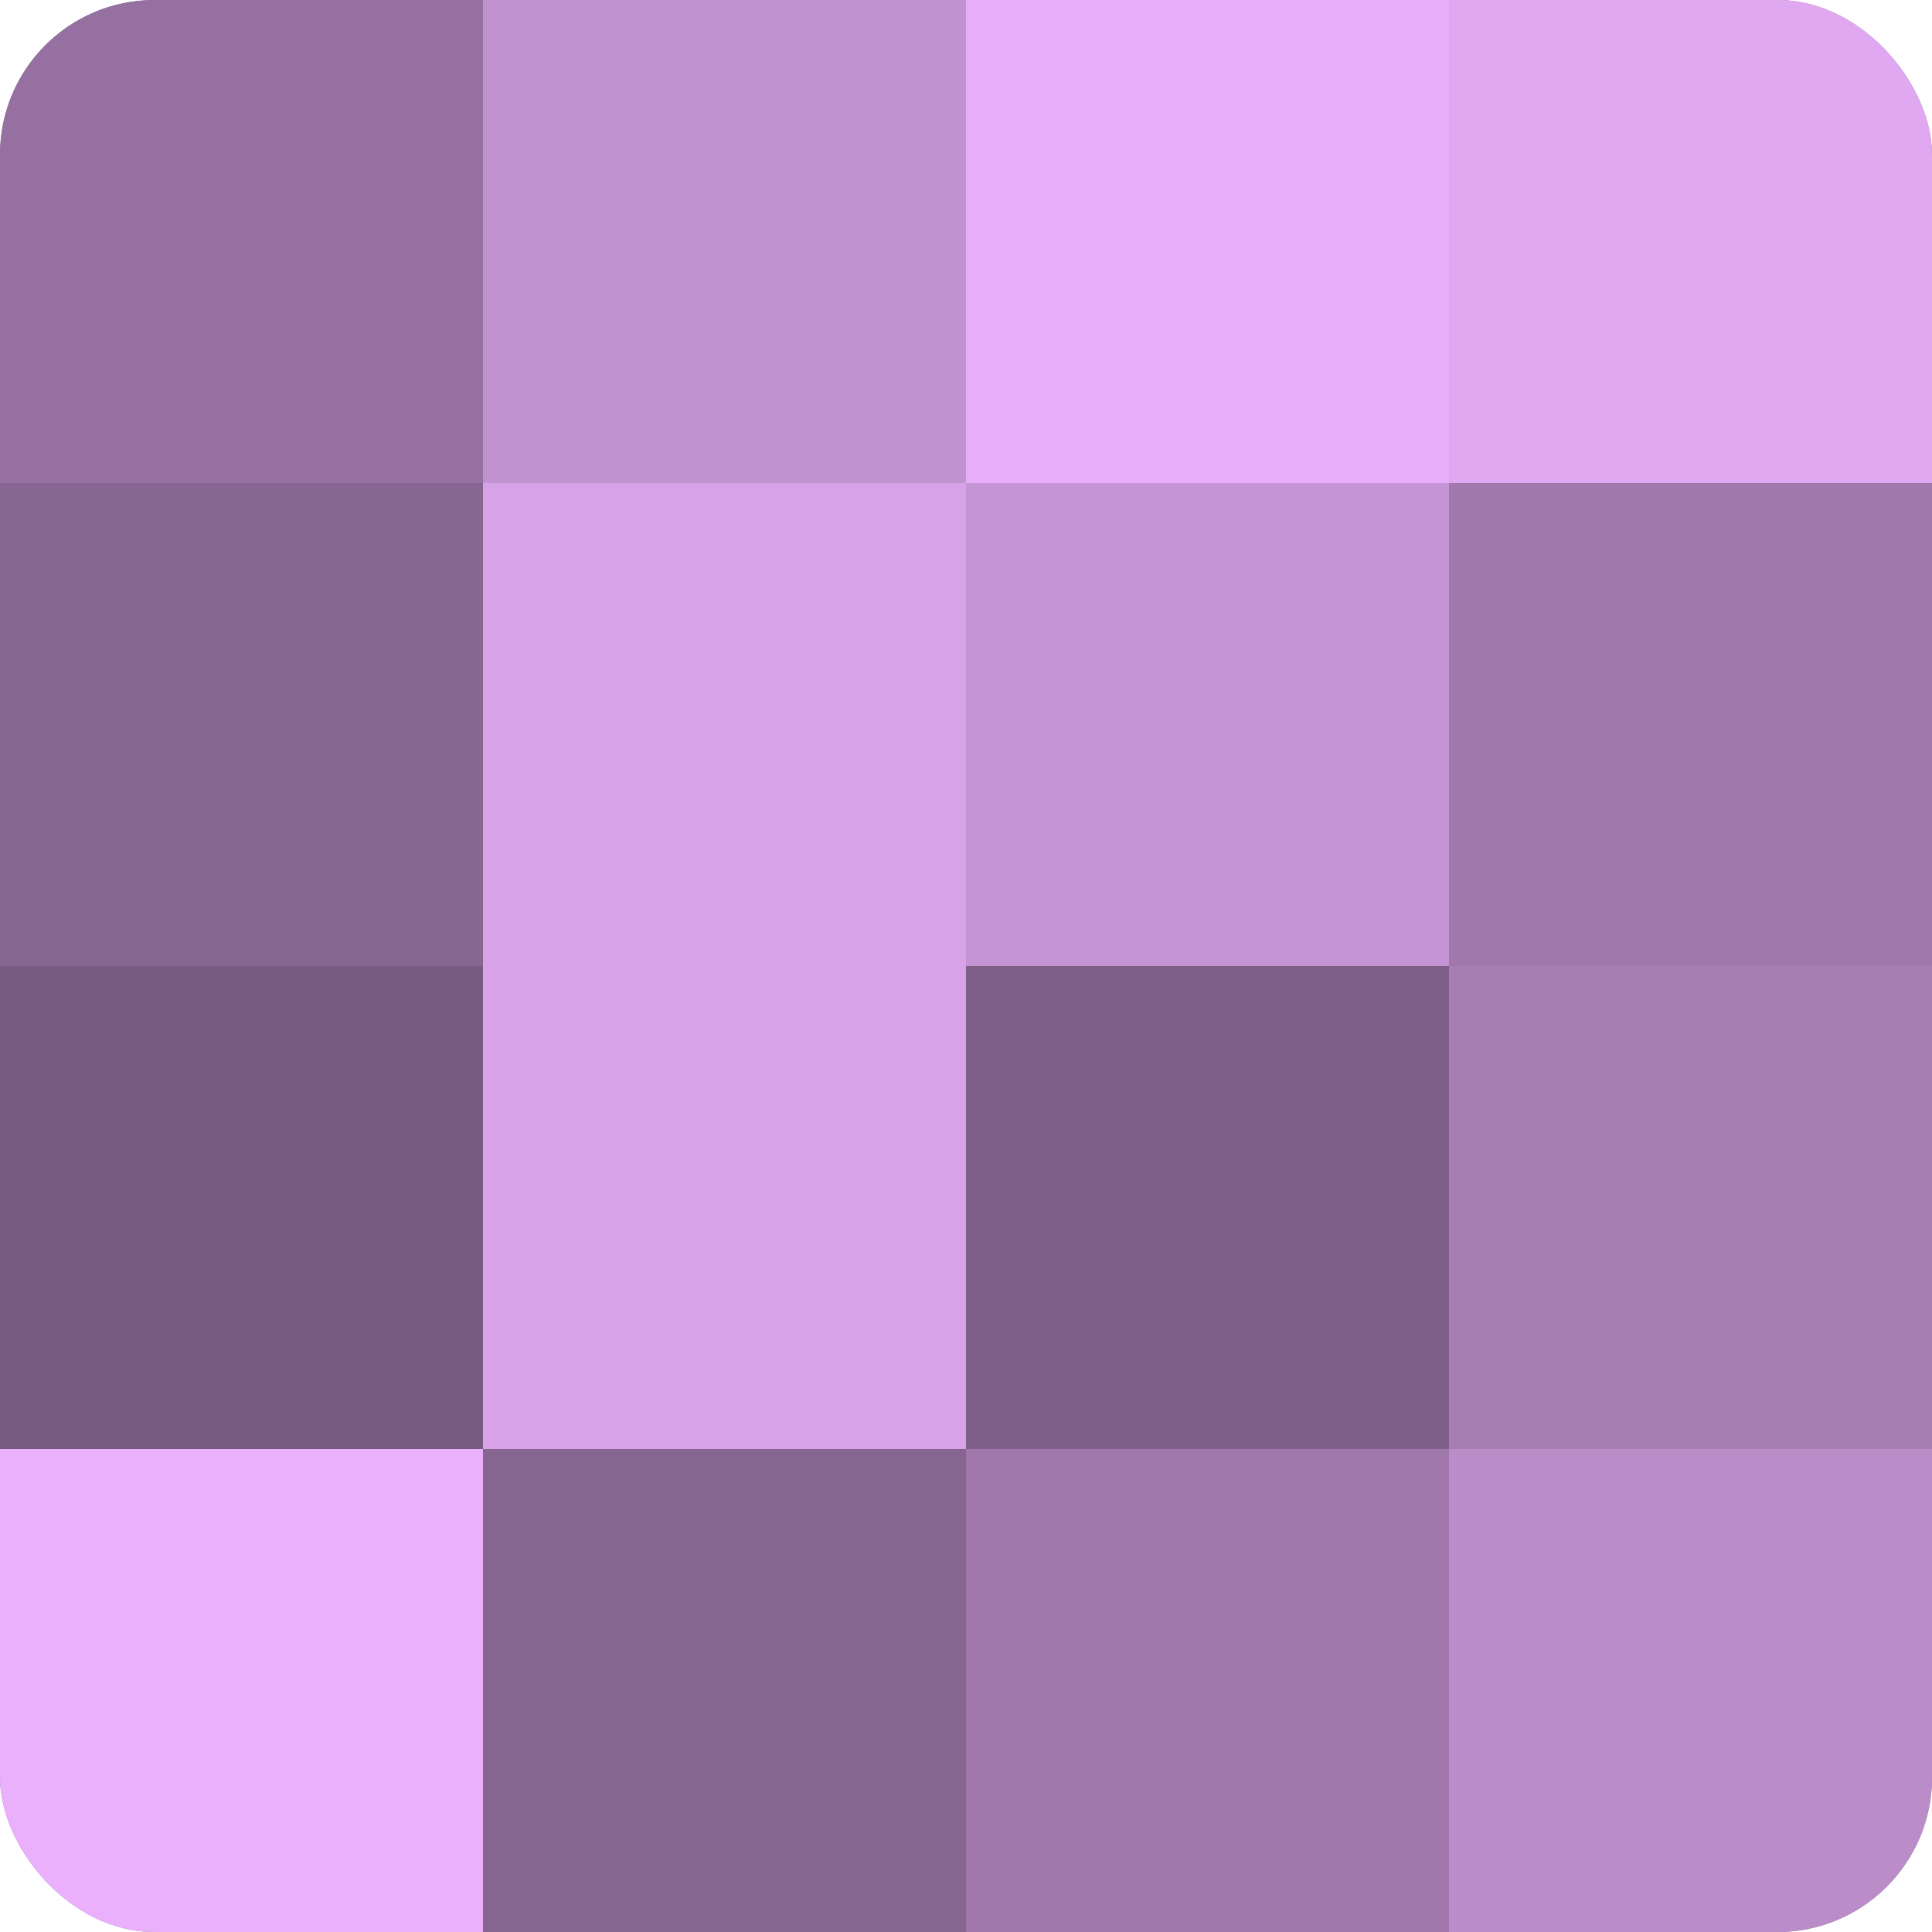
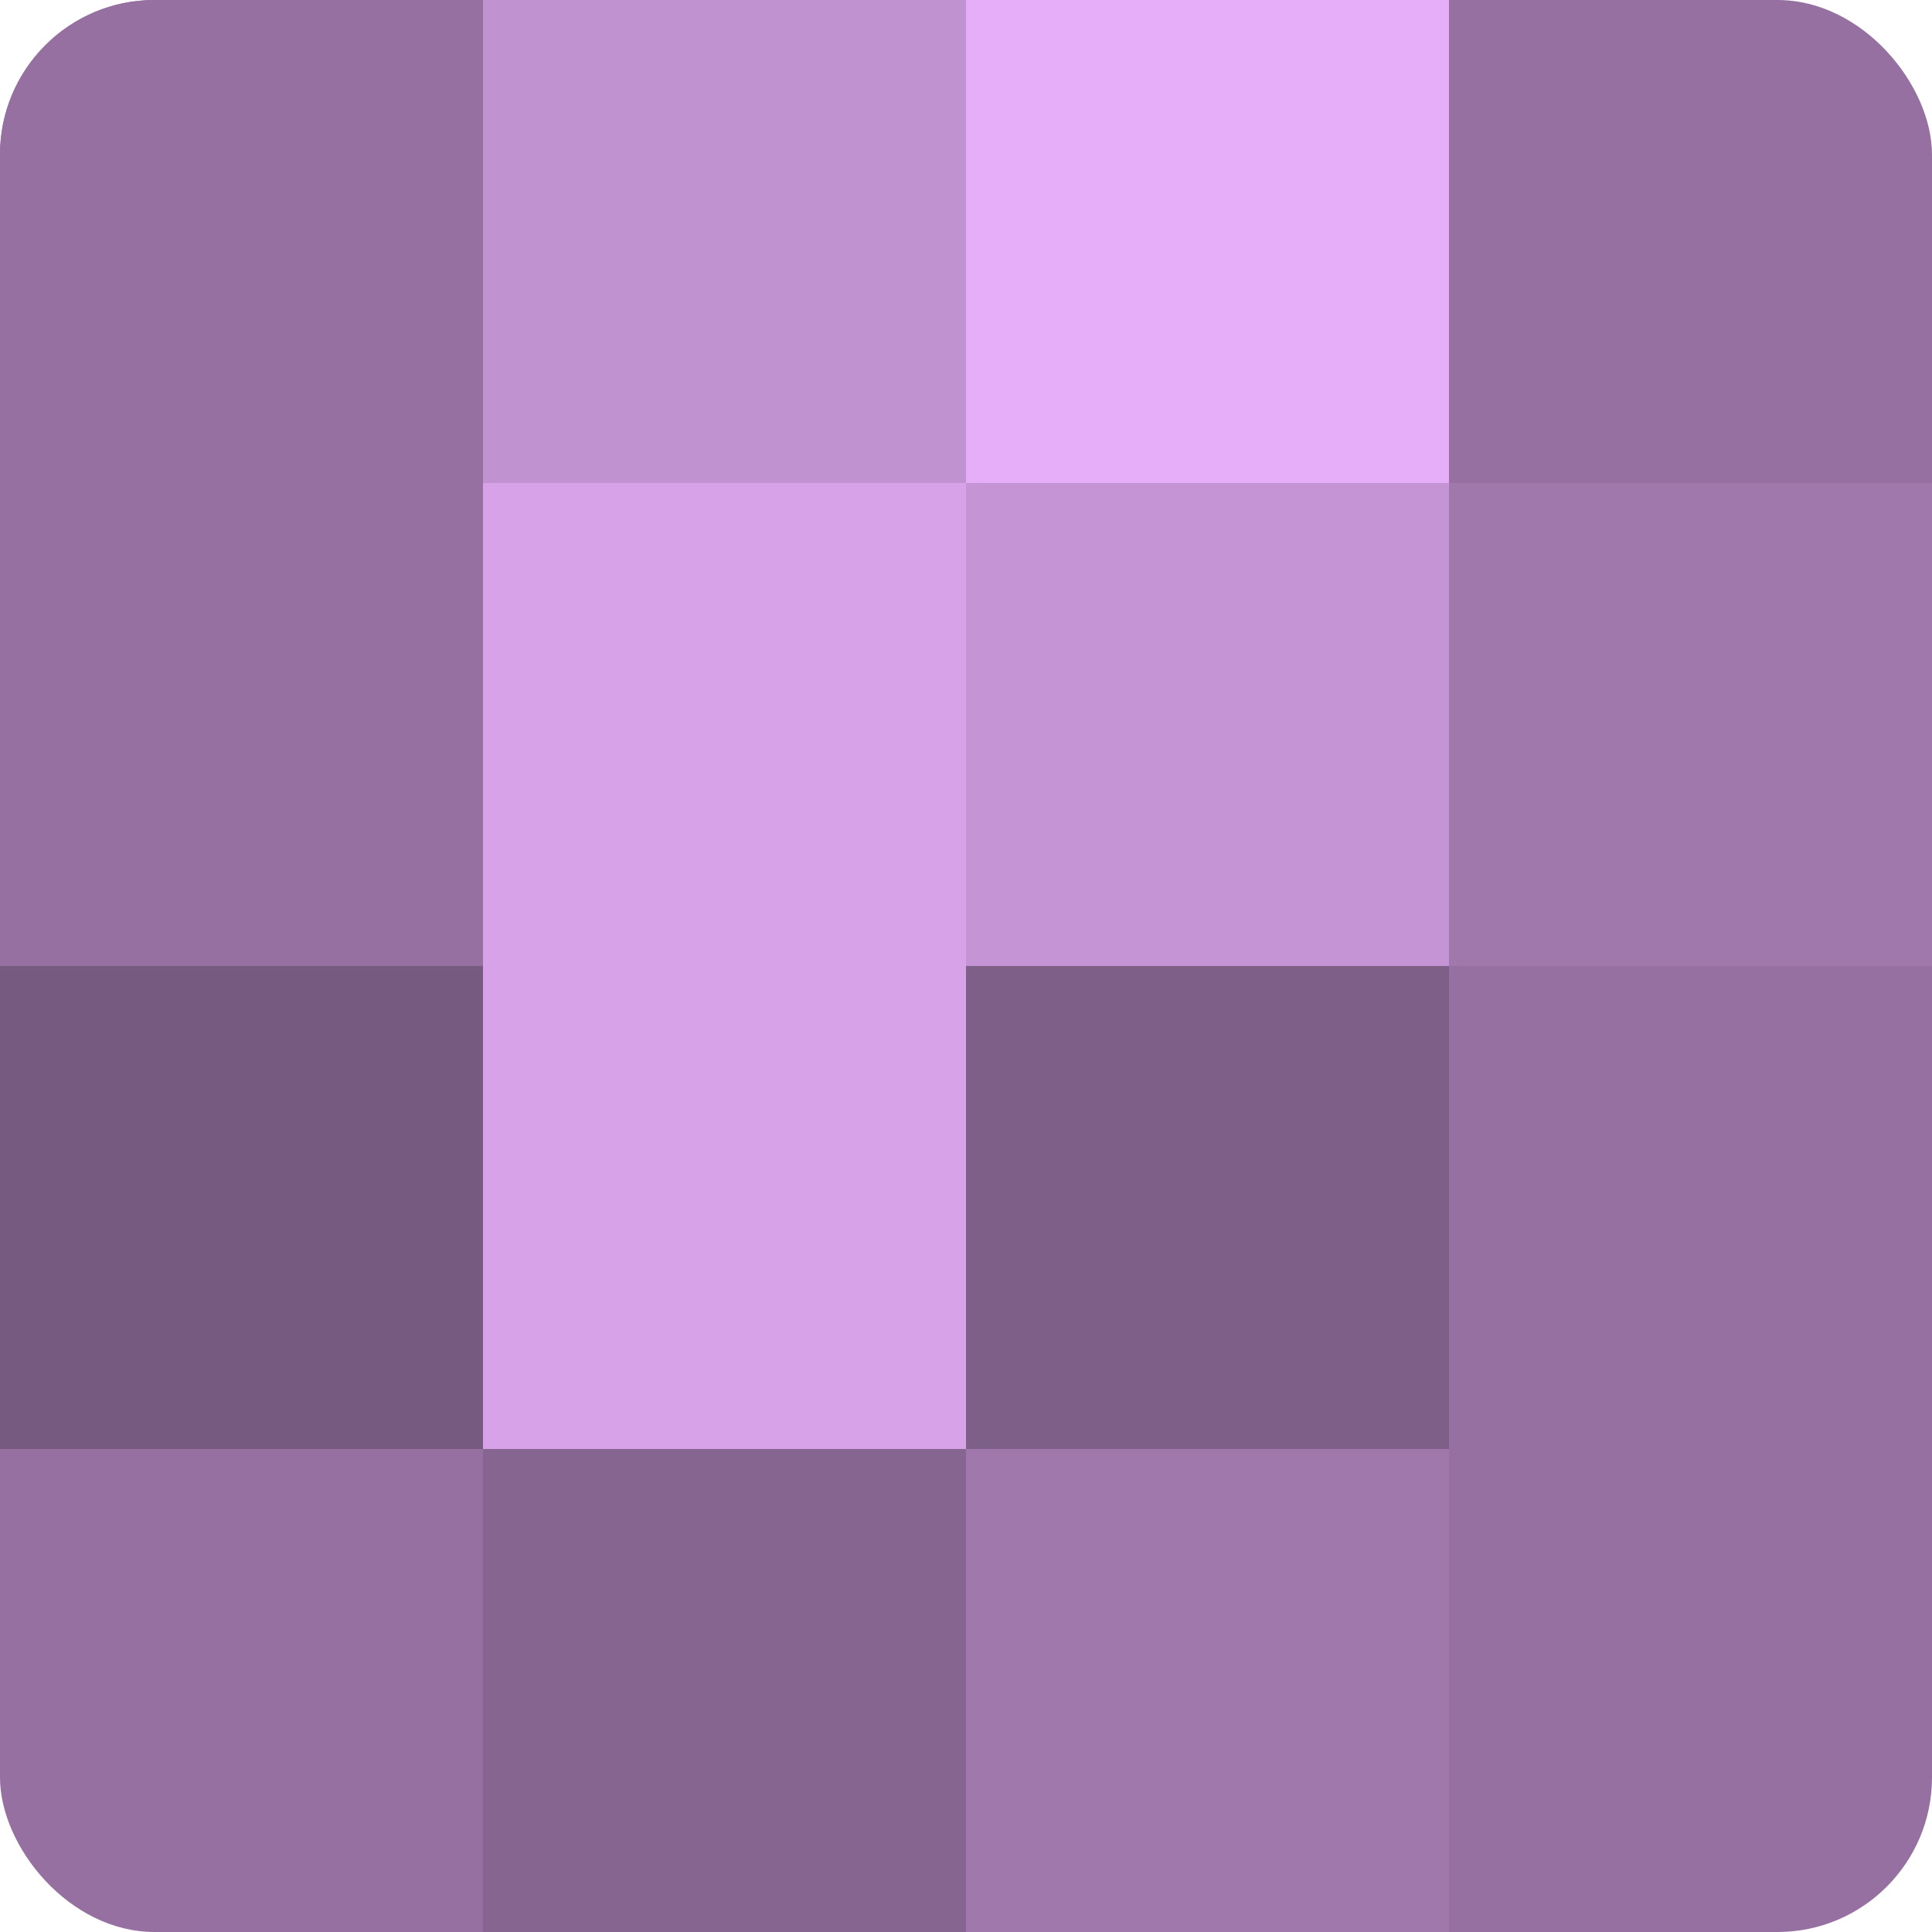
<svg xmlns="http://www.w3.org/2000/svg" width="60" height="60" viewBox="0 0 100 100" preserveAspectRatio="xMidYMid meet">
  <defs>
    <clipPath id="c" width="100" height="100">
      <rect width="100" height="100" rx="8" ry="8" />
    </clipPath>
  </defs>
  <g clip-path="url(#c)">
    <rect width="100" height="100" fill="#9570a0" />
    <rect width="25" height="25" fill="#9570a0" />
-     <rect y="25" width="25" height="25" fill="#866590" />
    <rect y="50" width="25" height="25" fill="#775a80" />
-     <rect y="75" width="25" height="25" fill="#eab0fc" />
    <rect x="25" width="25" height="25" fill="#c192d0" />
    <rect x="25" y="25" width="25" height="25" fill="#d7a2e8" />
    <rect x="25" y="50" width="25" height="25" fill="#d7a2e8" />
    <rect x="25" y="75" width="25" height="25" fill="#866590" />
    <rect x="50" width="25" height="25" fill="#e6adf8" />
    <rect x="50" y="25" width="25" height="25" fill="#c594d4" />
    <rect x="50" y="50" width="25" height="25" fill="#7e5f88" />
    <rect x="50" y="75" width="25" height="25" fill="#a078ac" />
-     <rect x="75" width="25" height="25" fill="#dfa8f0" />
    <rect x="75" y="25" width="25" height="25" fill="#a078ac" />
-     <rect x="75" y="50" width="25" height="25" fill="#a77eb4" />
-     <rect x="75" y="75" width="25" height="25" fill="#ba8cc8" />
  </g>
</svg>